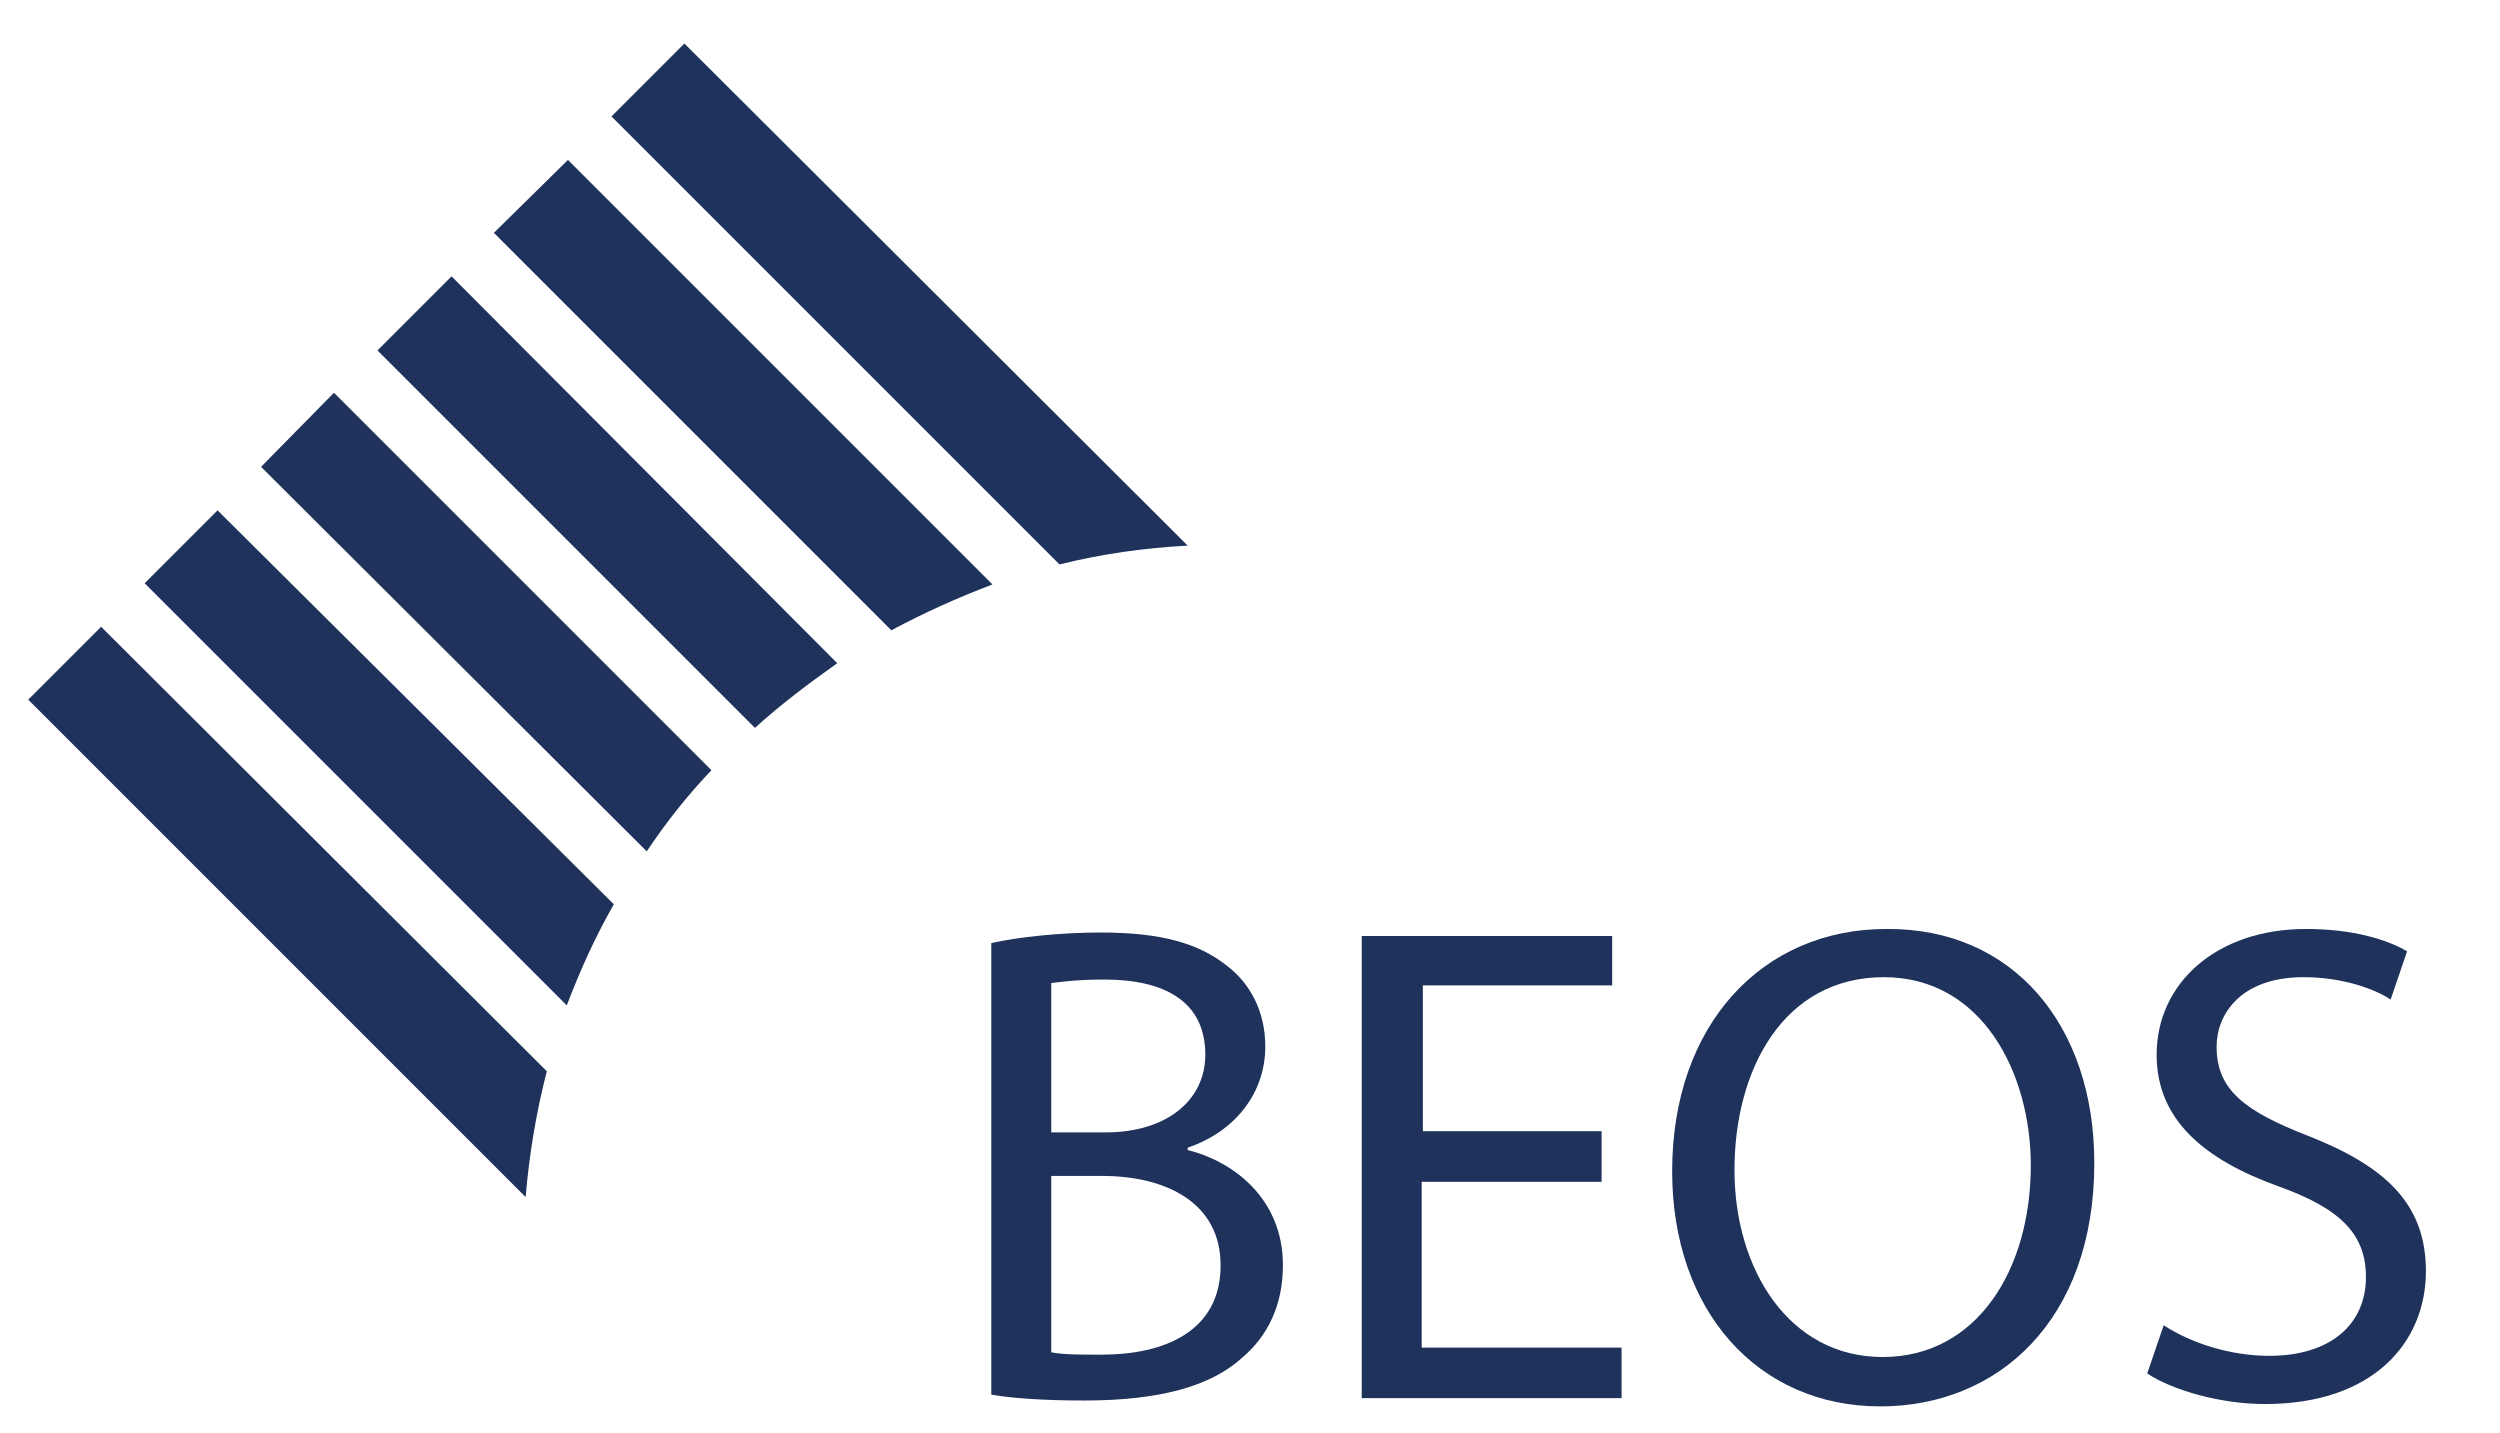
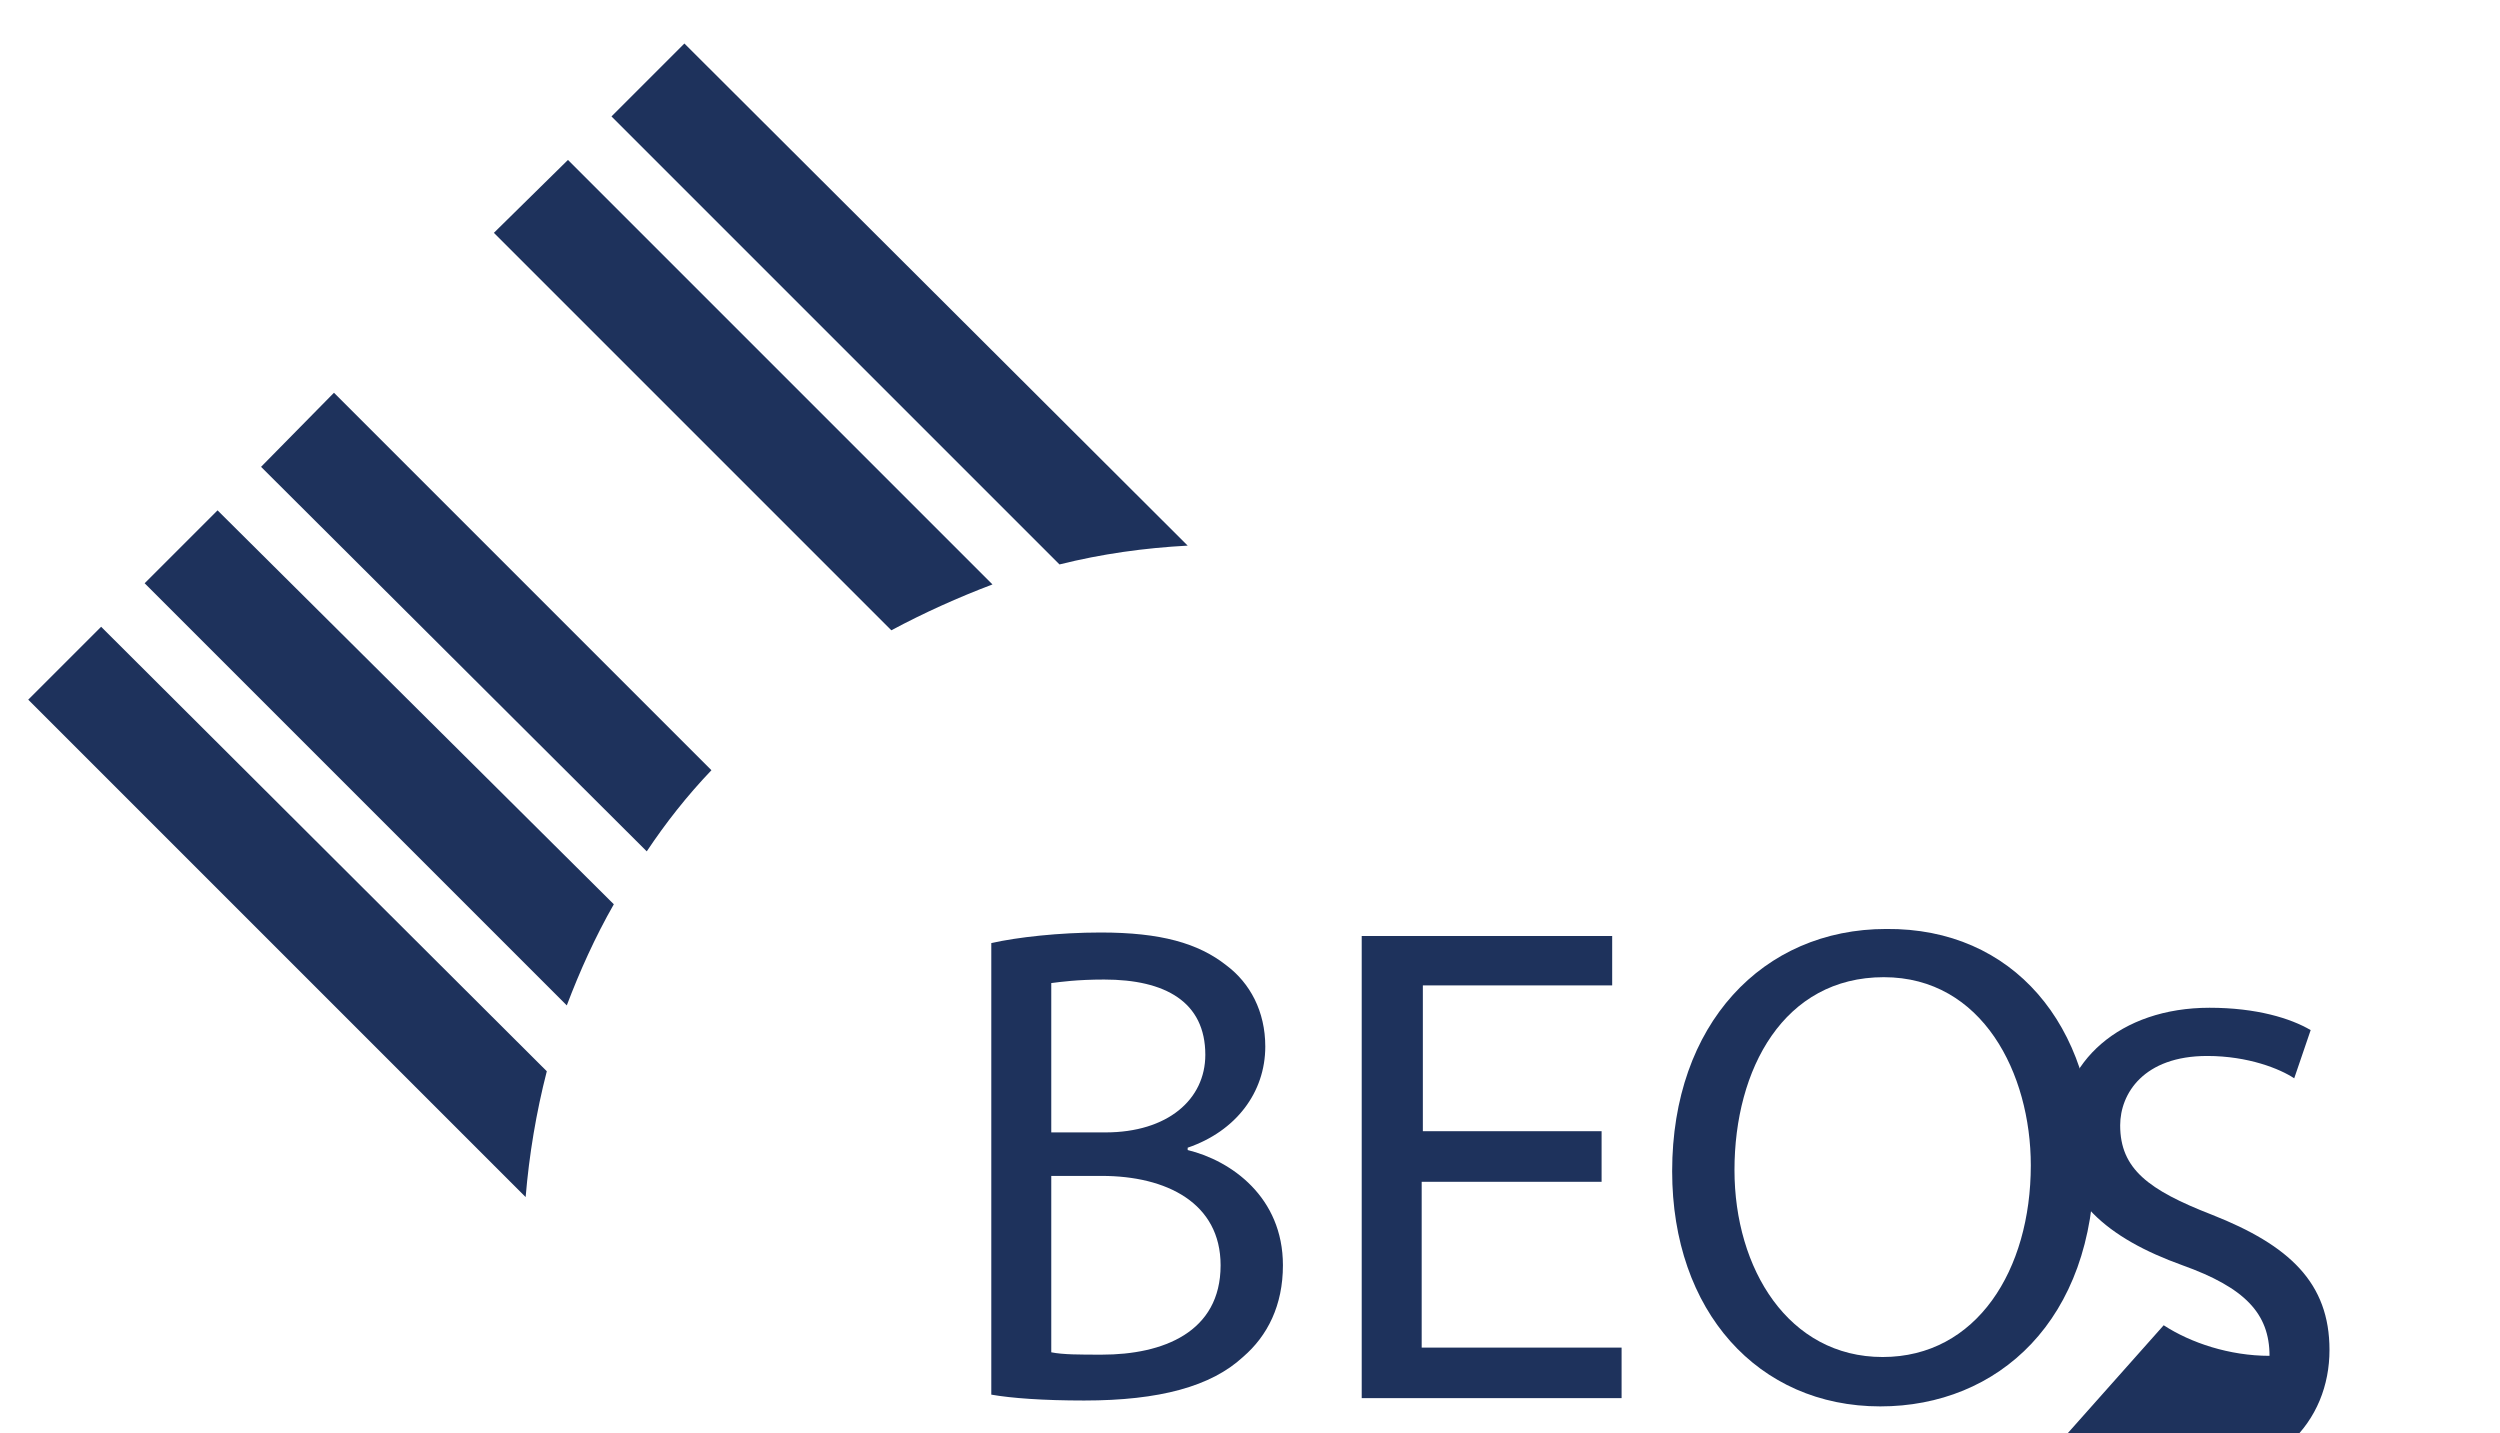
<svg xmlns="http://www.w3.org/2000/svg" version="1.1" id="Ebene_1" x="0px" y="0px" viewBox="0 0 21.26 12.19" style="enable-background:new 0 0 21.26 12.19;" xml:space="preserve">
  <style type="text/css">
	.st0{fill:#1E325C;}
</style>
  <g>
    <g>
      <path class="st0" d="M8.43,8.02c0.22-0.05,0.58-0.09,0.93-0.09c0.51,0,0.83,0.09,1.07,0.28c0.2,0.15,0.33,0.39,0.33,0.69    c0,0.39-0.25,0.72-0.66,0.86v0.02c0.37,0.09,0.81,0.4,0.81,0.98c0,0.34-0.13,0.6-0.34,0.78c-0.27,0.25-0.71,0.37-1.35,0.37    c-0.35,0-0.62-0.02-0.79-0.05V8.02z M8.94,9.63h0.46c0.53,0,0.85-0.28,0.85-0.66c0-0.45-0.34-0.64-0.86-0.64    c-0.23,0-0.37,0.02-0.45,0.03V9.63z M8.94,11.5c0.1,0.02,0.24,0.02,0.43,0.02c0.52,0,1.01-0.19,1.01-0.76    c0-0.53-0.46-0.76-1.01-0.76H8.94V11.5z" />
      <path class="st0" d="M13.61,10.05h-1.52v1.41h1.7v0.43h-2.21V7.96h2.13v0.42h-1.61v1.24h1.52V10.05z" />
      <path class="st0" d="M17.81,9.89c0,1.34-0.82,2.07-1.82,2.07c-1.04,0-1.77-0.81-1.77-2c0-1.25,0.77-2.06,1.82-2.06    C17.12,7.89,17.81,8.72,17.81,9.89z M14.75,9.95c0,0.84,0.46,1.59,1.26,1.59c0.8,0,1.26-0.74,1.26-1.63c0-0.78-0.41-1.6-1.25-1.6    C15.17,8.31,14.75,9.09,14.75,9.95z" />
-       <path class="st0" d="M18.4,11.27c0.23,0.15,0.56,0.26,0.9,0.26c0.52,0,0.82-0.27,0.82-0.67c0-0.36-0.21-0.58-0.74-0.77    c-0.64-0.23-1.04-0.57-1.04-1.12c0-0.61,0.51-1.07,1.27-1.07c0.4,0,0.69,0.09,0.86,0.19l-0.14,0.41    c-0.12-0.08-0.39-0.19-0.74-0.19c-0.54,0-0.74,0.32-0.74,0.59c0,0.37,0.24,0.55,0.78,0.76c0.66,0.26,1,0.58,1,1.15    c0,0.6-0.44,1.13-1.37,1.13c-0.38,0-0.79-0.12-1-0.26L18.4,11.27z" />
+       <path class="st0" d="M18.4,11.27c0.23,0.15,0.56,0.26,0.9,0.26c0-0.36-0.21-0.58-0.74-0.77    c-0.64-0.23-1.04-0.57-1.04-1.12c0-0.61,0.51-1.07,1.27-1.07c0.4,0,0.69,0.09,0.86,0.19l-0.14,0.41    c-0.12-0.08-0.39-0.19-0.74-0.19c-0.54,0-0.74,0.32-0.74,0.59c0,0.37,0.24,0.55,0.78,0.76c0.66,0.26,1,0.58,1,1.15    c0,0.6-0.44,1.13-1.37,1.13c-0.38,0-0.79-0.12-1-0.26L18.4,11.27z" />
    </g>
    <g>
      <path class="st0" d="M0.86,5.33L0.24,5.95l4.23,4.23c0.03-0.36,0.09-0.72,0.18-1.07L0.86,5.33z" />
      <path class="st0" d="M1.85,4.34L1.23,4.96l3.59,3.59c0.11-0.29,0.24-0.58,0.4-0.86L1.85,4.34z" />
      <path class="st0" d="M2.84,3.34L2.22,3.97L5.5,7.24C5.66,7,5.84,6.77,6.05,6.55L2.84,3.34z" />
-       <path class="st0" d="M3.84,2.35L3.21,2.98l3.21,3.21c0.22-0.2,0.46-0.38,0.7-0.55L3.84,2.35z" />
      <path class="st0" d="M4.83,1.36L4.2,1.98l3.38,3.38c0.28-0.15,0.57-0.28,0.86-0.39L4.83,1.36z" />
      <path class="st0" d="M5.82,0.37L5.2,0.99l3.81,3.81c0.36-0.09,0.72-0.14,1.09-0.16L5.82,0.37z" />
    </g>
  </g>
</svg>